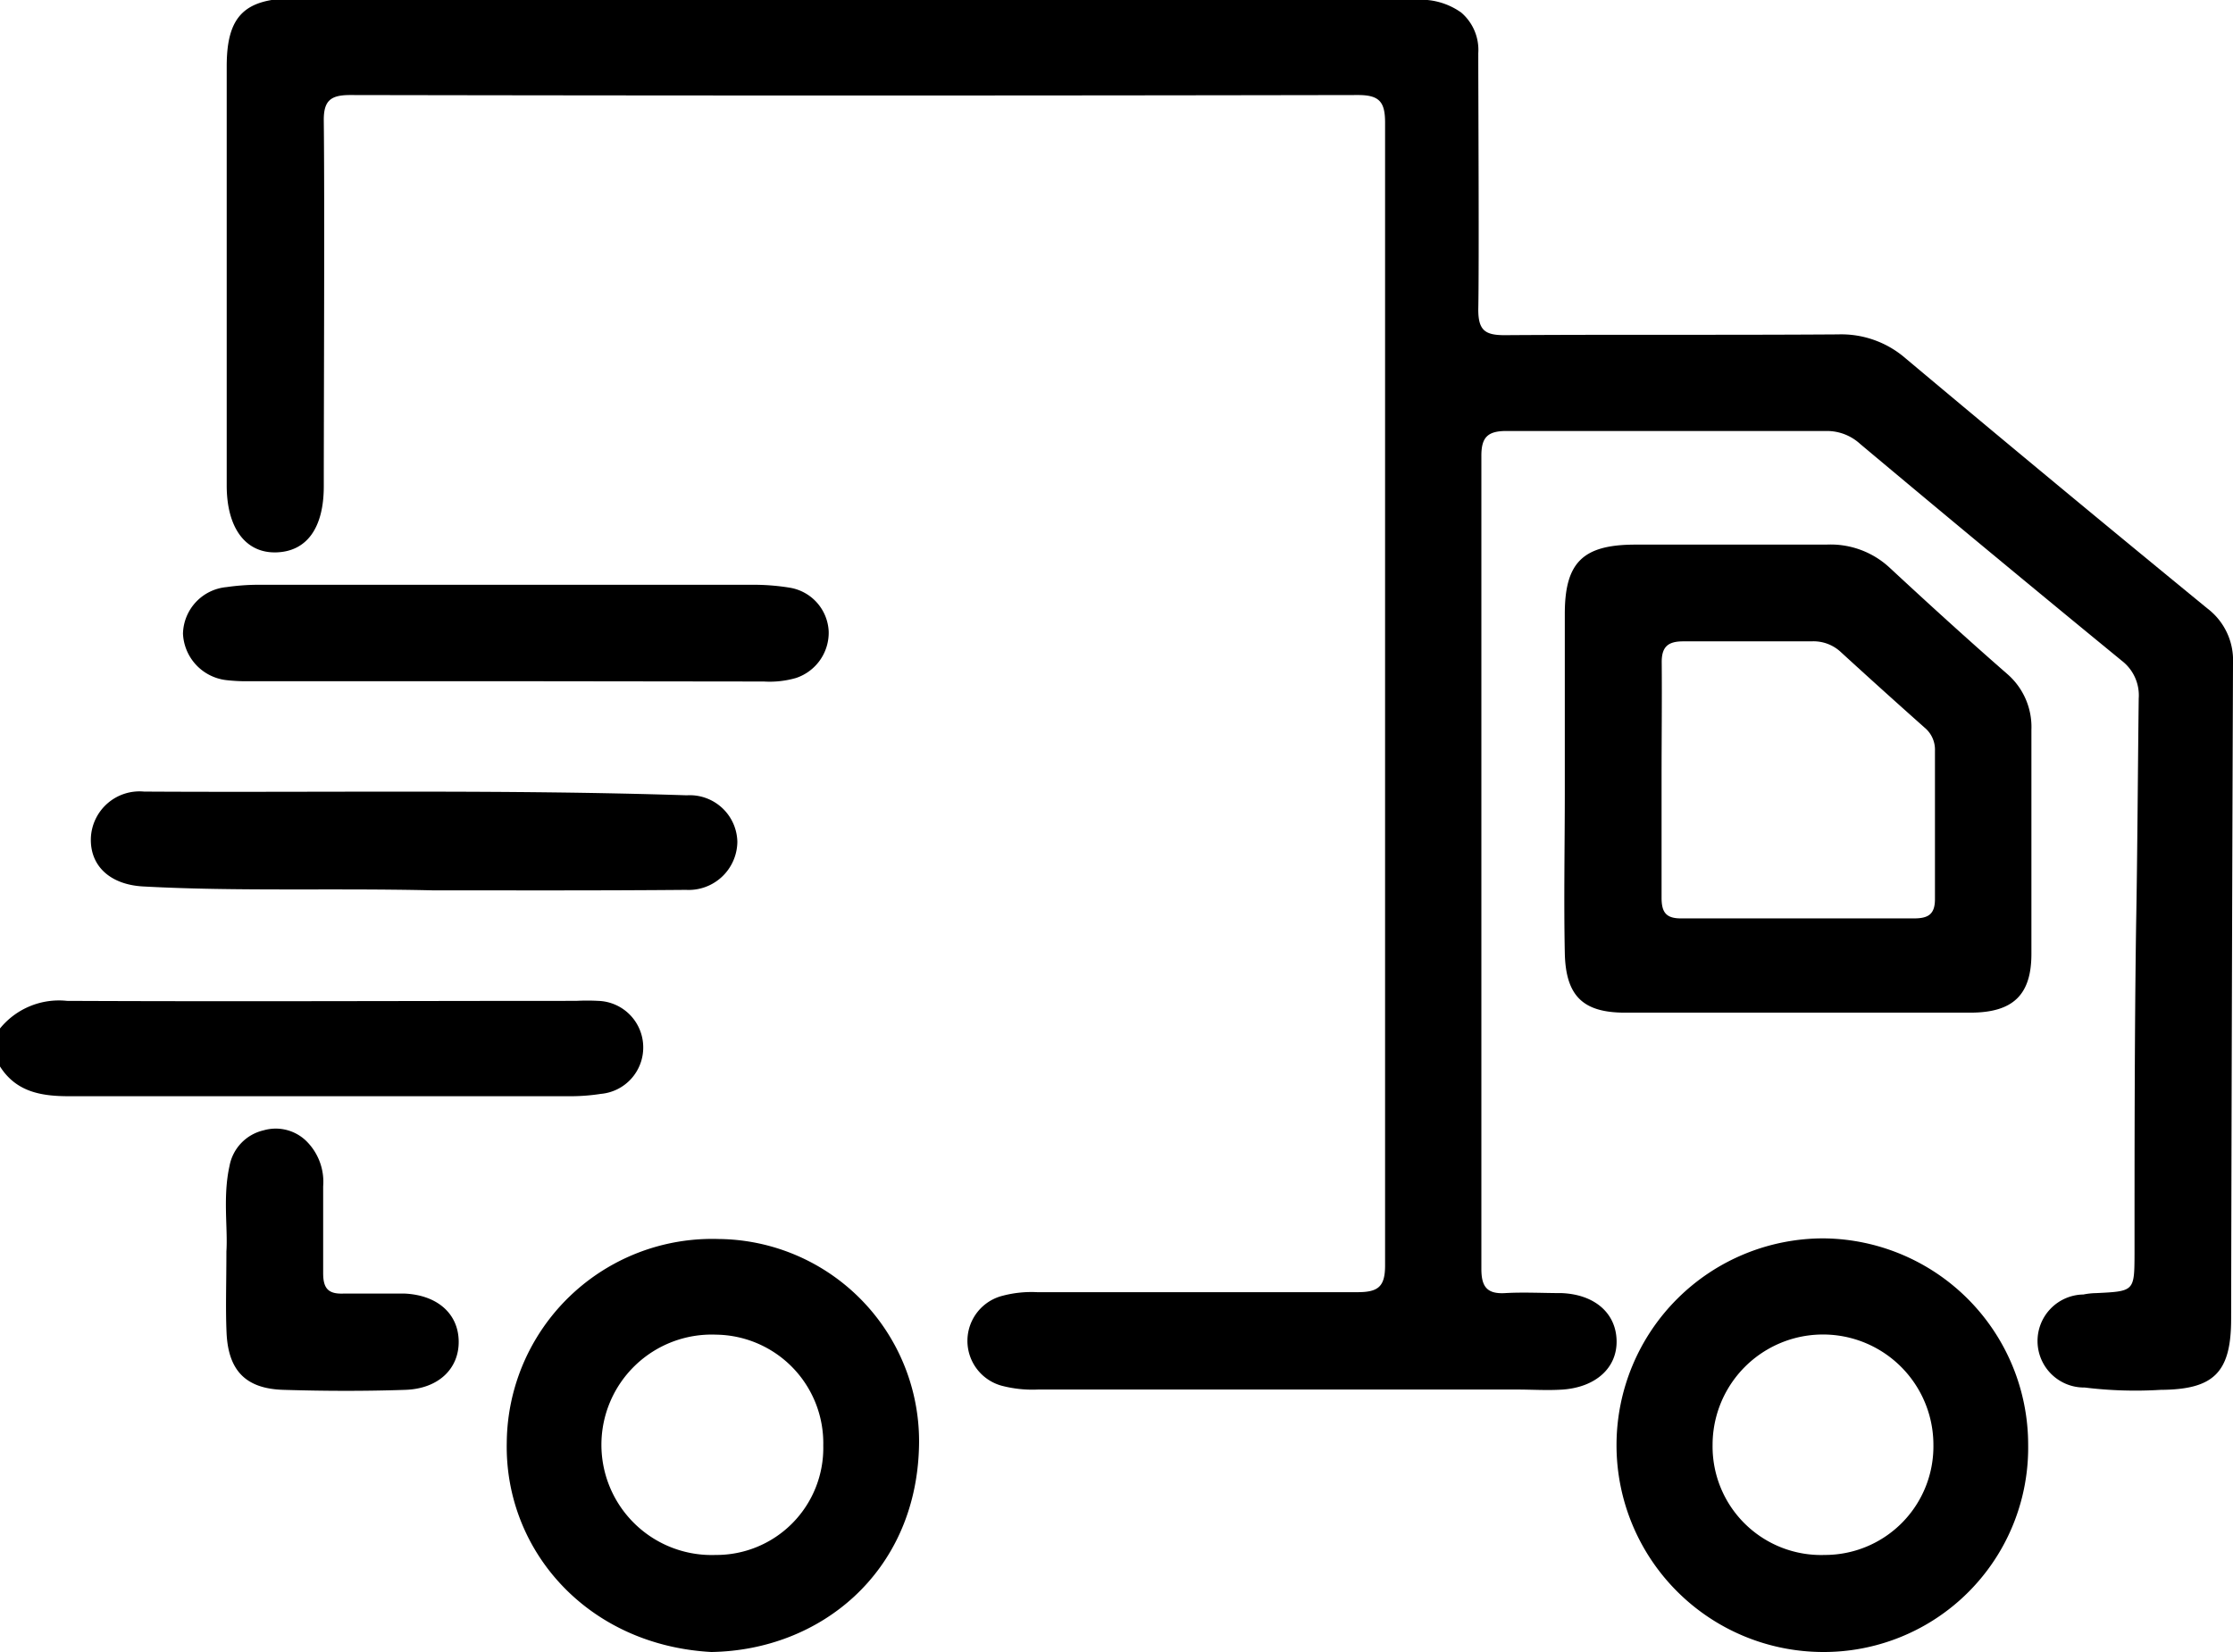
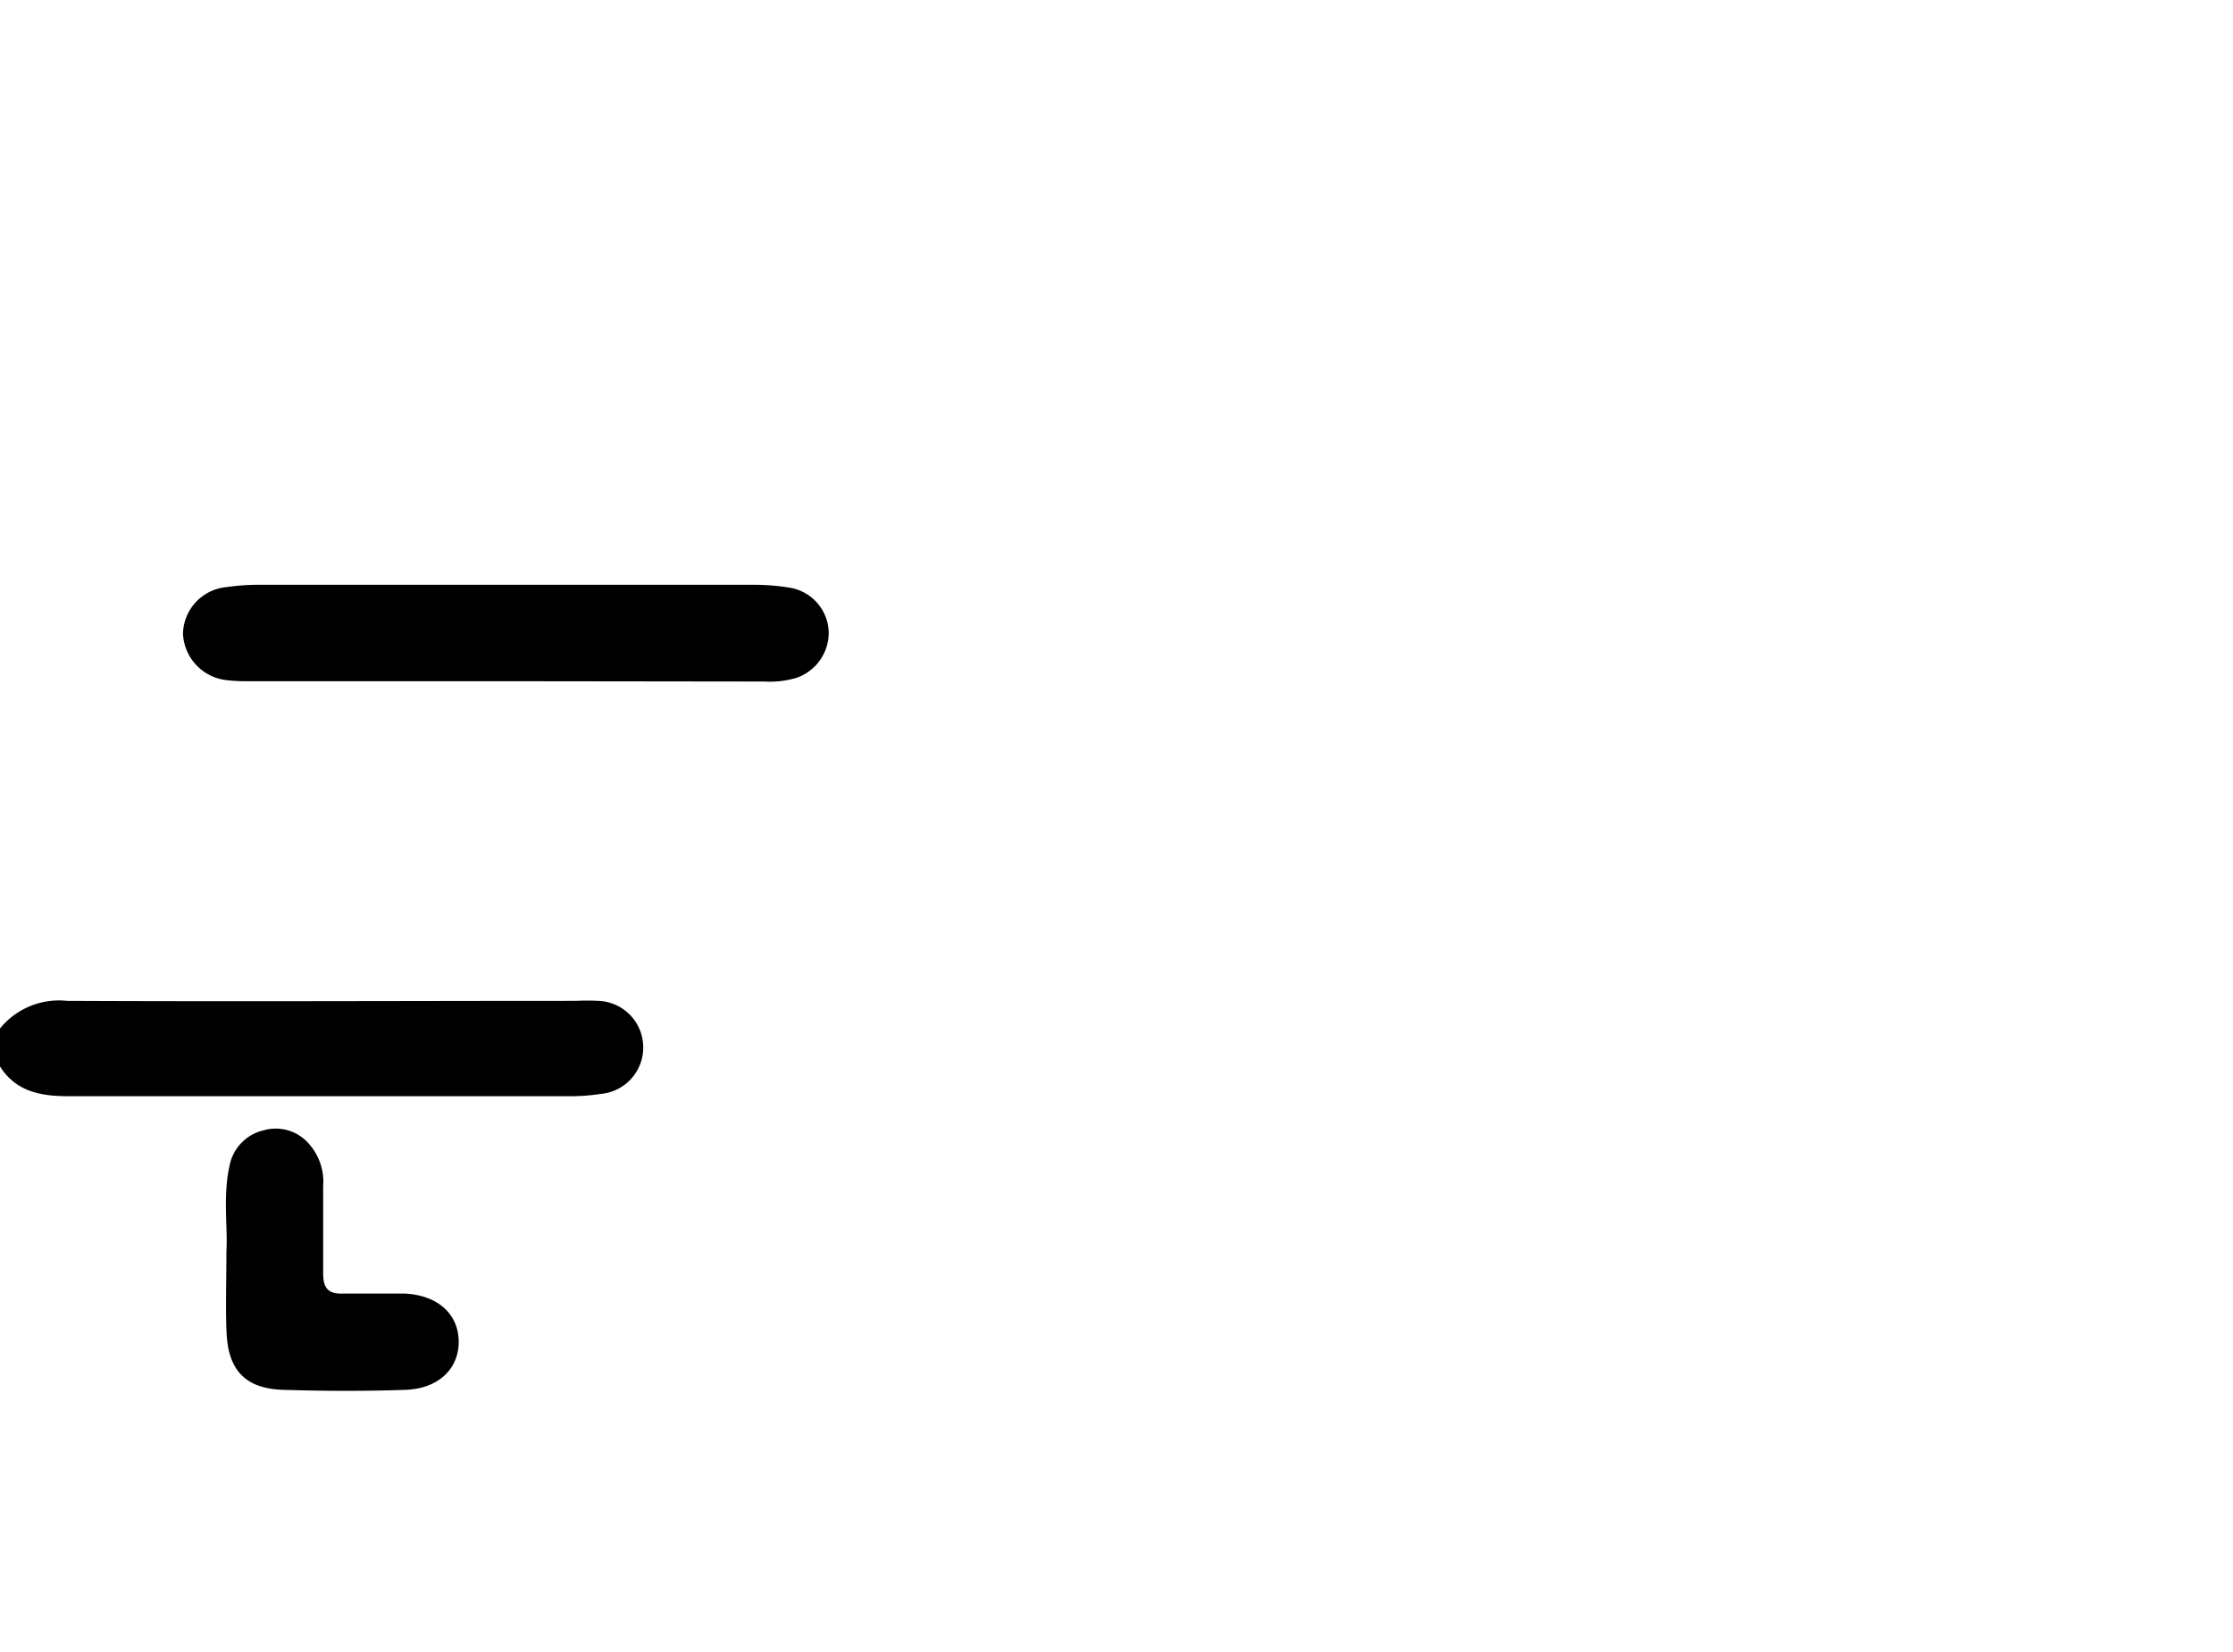
<svg xmlns="http://www.w3.org/2000/svg" id="Layer_6" data-name="Layer 6" viewBox="0 0 144 106.56">
  <path d="M0,103.78A4.9,4.9,0,0,1,4.32,102c11,.05,21.9,0,32.84,0a13.27,13.27,0,0,1,1.41,0,3,3,0,0,1,2.91,3,3,3,0,0,1-2.74,3,12.71,12.71,0,0,1-2,.15q-16.14,0-32.28,0c-1.81,0-3.46-.27-4.51-2Z" transform="translate(0 -37.44)" />
-   <path d="M55.12,37.44H91.23a4.47,4.47,0,0,1,3,.81,3.17,3.17,0,0,1,1.1,2.62c0,2.81.06,13.73,0,16.54,0,1.35.45,1.65,1.7,1.65,7.17-.05,14.33,0,21.5-.05a6.32,6.32,0,0,1,4.35,1.54q9.69,8.13,19.47,16.14A4.19,4.19,0,0,1,144,80.22q-.08,21.15-.12,42.29c0,3.46-1.11,4.56-4.54,4.58a26.74,26.74,0,0,1-4.9-.15,3,3,0,0,1-.09-6,4.58,4.58,0,0,1,.83-.09c2.46-.12,2.46-.12,2.47-2.54,0-7,0-14,.1-21.07.09-4.92.11-9.83.17-14.75a2.81,2.81,0,0,0-1.08-2.42q-8.47-6.94-16.89-14a3.17,3.17,0,0,0-2.16-.83c-6.88,0-13.77,0-20.65,0-1.24,0-1.62.44-1.61,1.64q0,26.21,0,52.41c0,1.13.35,1.63,1.53,1.56s2.44,0,3.65,0c2.14.09,3.5,1.3,3.54,3.06s-1.34,3-3.45,3.16c-1,.07-2,0-3,0H66.94a7.81,7.81,0,0,1-2.36-.25,3,3,0,0,1,.08-5.8,7.3,7.3,0,0,1,2.23-.23c6.88,0,13.77,0,20.65,0,1.32,0,1.78-.34,1.78-1.72,0-21.87,0-51.85,0-73.72,0-1.33-.36-1.78-1.74-1.78q-32.52.06-65,0c-1.25,0-1.72.35-1.7,1.67.06,5.15,0,18.41,0,23.57,0,2.69-1.1,4.2-3.06,4.26s-3.19-1.54-3.2-4.28c0-6.33,0-20.76,0-27.08,0-3.25,1.16-4.38,4.43-4.38Z" transform="translate(0 -37.44)" />
-   <path d="M115.87,102.76H104.79c-2.69,0-3.82-1.06-3.88-3.84-.07-3.46,0-6.92,0-10.38,0-3.84,0-7.67,0-11.51,0-3.32,1.18-4.45,4.51-4.46,4.12,0,8.23,0,12.35,0a5.59,5.59,0,0,1,4.09,1.49c2.5,2.32,5,4.6,7.6,6.87A4.52,4.52,0,0,1,131,84.51c0,4.82,0,9.64,0,14.46,0,2.66-1.2,3.78-3.91,3.79Zm-8.72-15.13c0,2.57,0,5.14,0,7.71,0,.93.27,1.35,1.28,1.34q7.5,0,15,0c.94,0,1.36-.28,1.35-1.28,0-3.18,0-6.35,0-9.53a1.84,1.84,0,0,0-.65-1.48c-1.81-1.61-3.62-3.24-5.41-4.88a2.58,2.58,0,0,0-1.91-.7c-2.75,0-5.51,0-8.27,0-1,0-1.4.37-1.38,1.4C107.18,82.67,107.15,85.15,107.15,87.63Z" transform="translate(0 -37.44)" />
-   <path d="M130.79,130.62A13.18,13.18,0,0,1,117.55,144a13.34,13.34,0,1,1,.07-26.68A13.31,13.31,0,0,1,130.79,130.62Zm-13.11,7.12a7,7,0,0,0,7-7.1,7.12,7.12,0,0,0-14.24,0A7,7,0,0,0,117.68,137.74Z" transform="translate(0 -37.44)" />
-   <path d="M45.87,144c-8-.44-13.34-6.57-13.19-13.52a13.25,13.25,0,0,1,13.66-13.12,13.05,13.05,0,0,1,12.92,13.53C59,138.89,52.9,143.89,45.87,144Zm.22-6.26a6.9,6.9,0,0,0,7-7.06,7,7,0,0,0-6.93-7.15,7.11,7.11,0,1,0,0,14.21Z" transform="translate(0 -37.44)" />
  <path d="M32.55,81.38H16.13a11.27,11.27,0,0,1-1.54-.07,3.16,3.16,0,0,1-2.79-3,3.09,3.09,0,0,1,2.81-3,14.59,14.59,0,0,1,2.09-.15q15.93,0,31.87,0a14.48,14.48,0,0,1,2.37.19,3,3,0,0,1,2.5,2.82,3.08,3.08,0,0,1-2.1,3,6.11,6.11,0,0,1-2.08.23Z" transform="translate(0 -37.44)" />
-   <path d="M27.88,94.87c-6.47-.15-12.56.08-18.64-.25-2.11-.11-3.44-1.3-3.38-3.12a3.14,3.14,0,0,1,3.43-3c11.65.07,23.31-.14,35,.24a3.07,3.07,0,0,1,3.26,3,3.14,3.14,0,0,1-3.31,3.1C38.63,94.89,33.06,94.87,27.88,94.87Z" transform="translate(0 -37.44)" />
  <path d="M14.6,118.16c.1-1.5-.24-3.52.2-5.51a2.9,2.9,0,0,1,2.2-2.3,2.82,2.82,0,0,1,2.84.78,3.69,3.69,0,0,1,1,2.83c0,1.87,0,3.74,0,5.61,0,1,.35,1.35,1.32,1.31,1.31,0,2.62,0,3.93,0,2.13.1,3.47,1.31,3.49,3.08s-1.31,3.06-3.44,3.13c-2.62.09-5.24.08-7.86,0-2.43-.07-3.56-1.24-3.67-3.68C14.54,121.84,14.6,120.25,14.6,118.16Z" transform="translate(0 -37.44)" />
</svg>